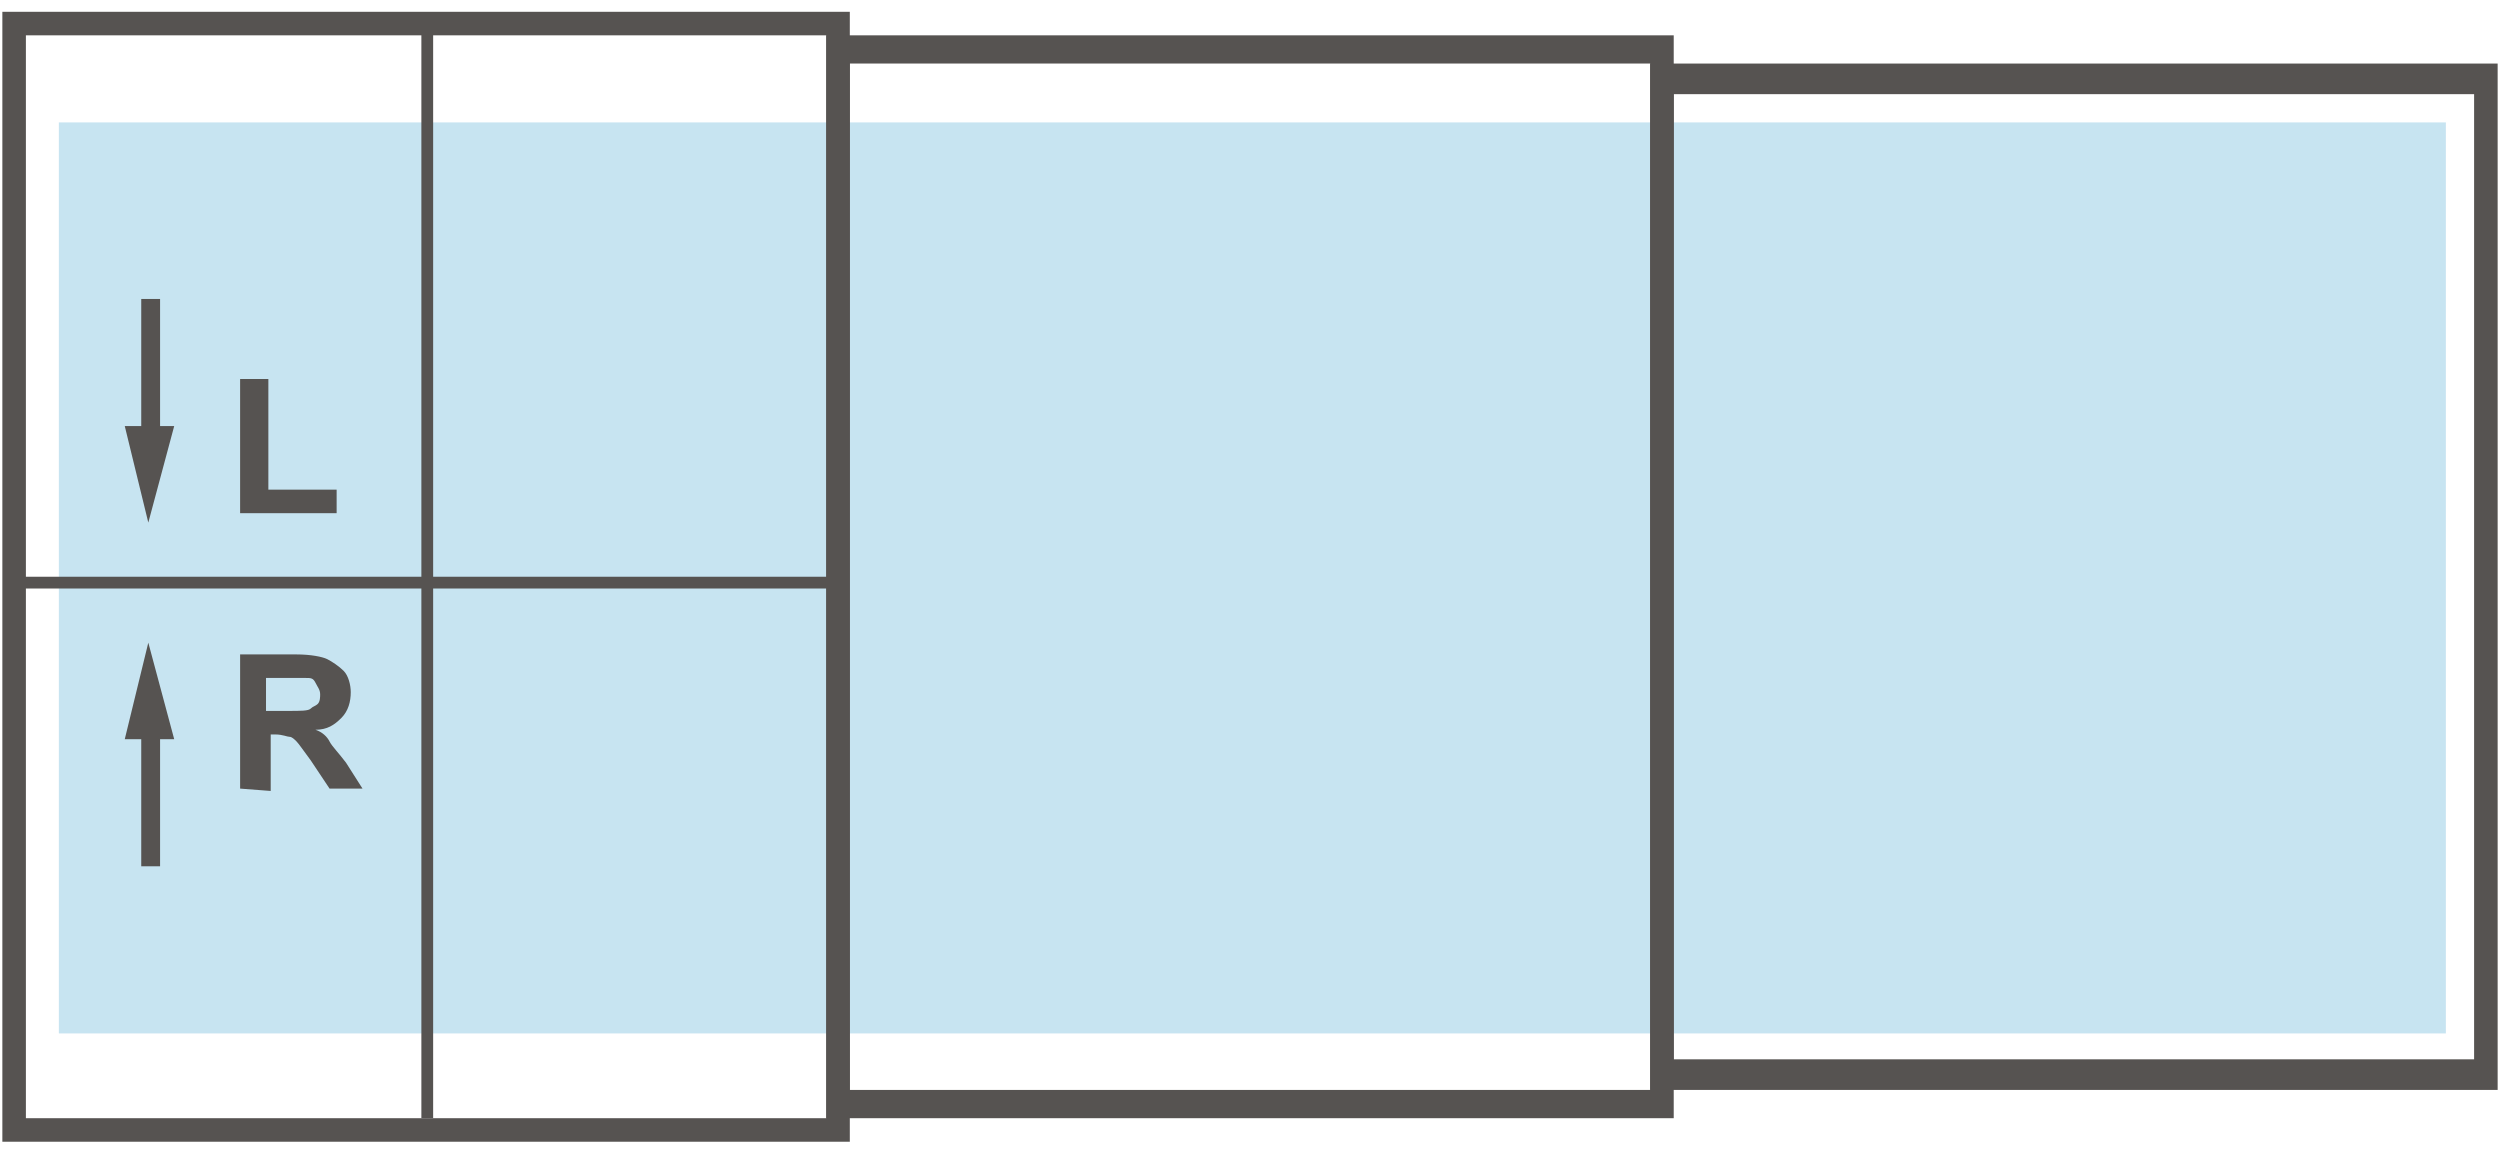
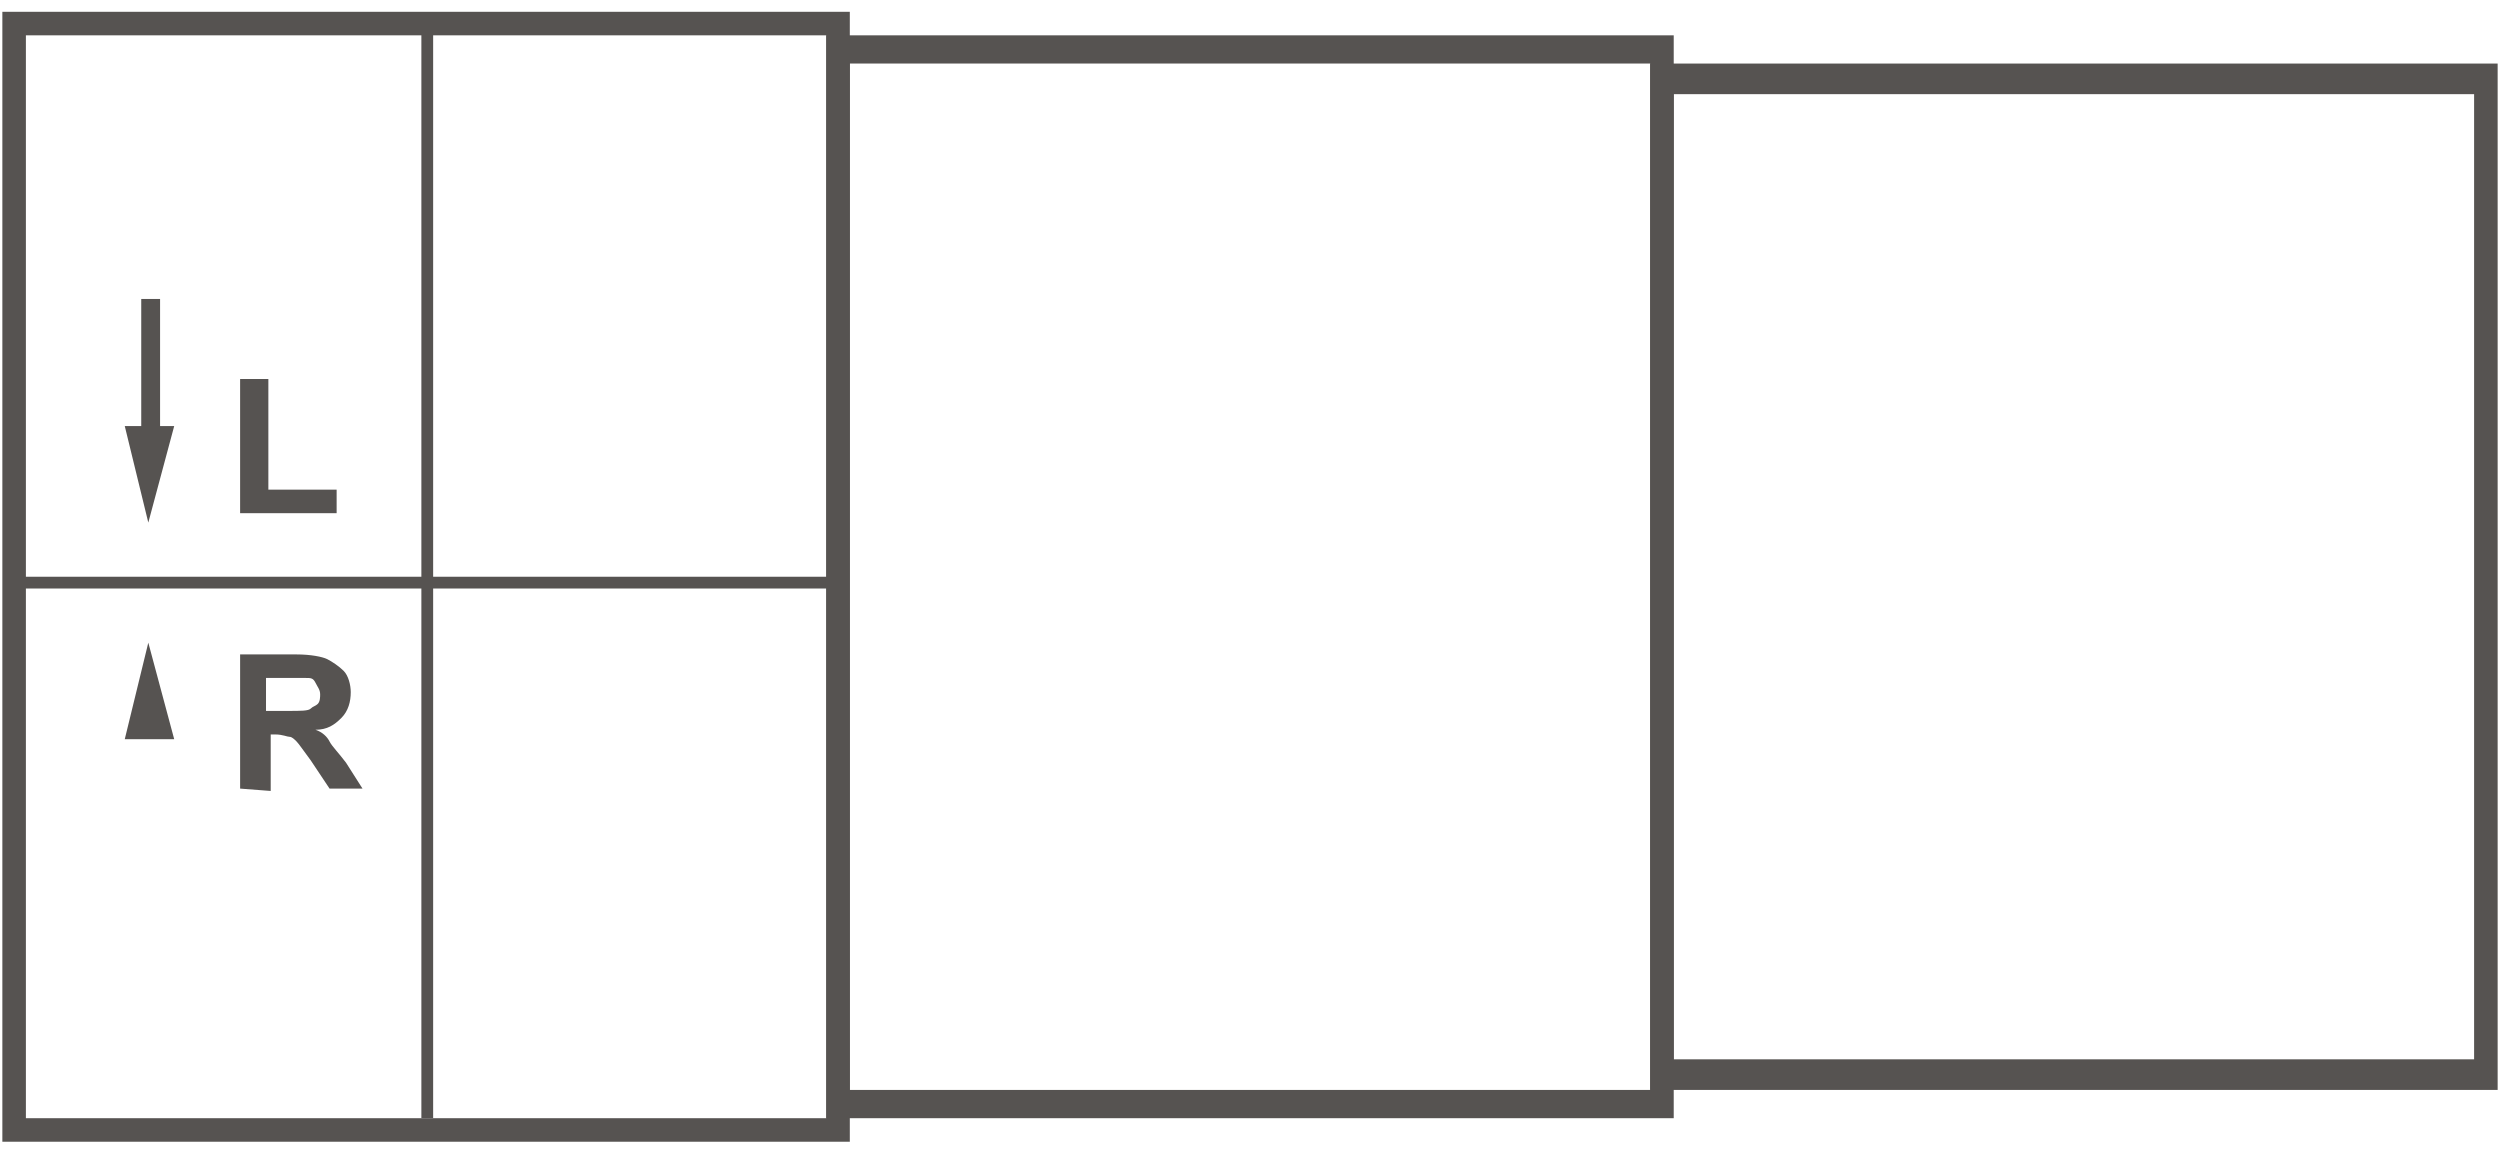
<svg xmlns="http://www.w3.org/2000/svg" version="1.1" id="fkb" x="0px" y="0px" viewBox="0 0 106.2 49" style="enable-background:new 0 0 106.2 49;" xml:space="preserve">
  <style type="text/css">
	.st0{opacity:0.4;fill:#73BCDC;enable-background:new    ;}
	.st1{fill:#565351;}
</style>
  <g>
-     <rect x="2.5" y="5.2" class="st0" width="101.4" height="38.7" />
    <path class="st1" d="M106.1,46.3h-36V2.7h36V46.3z M71.1,45h34V4h-34V45z" />
    <path class="st1" d="M71.1,47.5h-36V1.5h36V47.5z M36.1,46.3h34V2.7h-34V46.3z" />
    <path class="st1" d="M36.1,48.5h-36v-48h36V48.5z M1.1,47.5h34v-46h-34C1.1,1.5,1.1,47.5,1.1,47.5z" />
    <rect x="0.6" y="24.5" class="st1" width="35" height="0.5" />
    <g>
-       <rect x="6" y="30.6" class="st1" width="0.8" height="6.2" />
      <g>
        <polygon class="st1" points="5.3,31.4 6.3,27.3 7.4,31.4    " />
      </g>
    </g>
    <g>
      <path class="st1" d="M10.2,21.8v-5.7h1.2v4.7h2.9v1H10.2z" />
    </g>
    <g>
      <rect x="6" y="12.7" class="st1" width="0.8" height="6.2" />
      <g>
        <polygon class="st1" points="5.3,18.1 6.3,22.2 7.4,18.1    " />
      </g>
    </g>
    <g>
      <path class="st1" d="M10.2,33.5v-5.7h2.4c0.6,0,1.1,0.1,1.3,0.2s0.5,0.3,0.7,0.5s0.3,0.6,0.3,0.9c0,0.4-0.1,0.8-0.4,1.1    s-0.6,0.5-1.1,0.5c0.3,0.1,0.5,0.3,0.6,0.5s0.4,0.5,0.7,0.9l0.7,1.1h-1.4l-0.8-1.2c-0.3-0.4-0.5-0.7-0.6-0.8s-0.2-0.2-0.3-0.2    s-0.3-0.1-0.6-0.1h-0.2v2.4L10.2,33.5L10.2,33.5z M11.3,30.2h0.9c0.6,0,0.9,0,1-0.1s0.2-0.1,0.3-0.2s0.1-0.3,0.1-0.4    c0-0.2-0.1-0.3-0.2-0.5s-0.2-0.2-0.4-0.2c-0.1,0-0.4,0-0.8,0h-0.9L11.3,30.2L11.3,30.2z" />
    </g>
    <rect x="17.9" y="1.2" class="st1" width="0.5" height="46.3" />
  </g>
</svg>